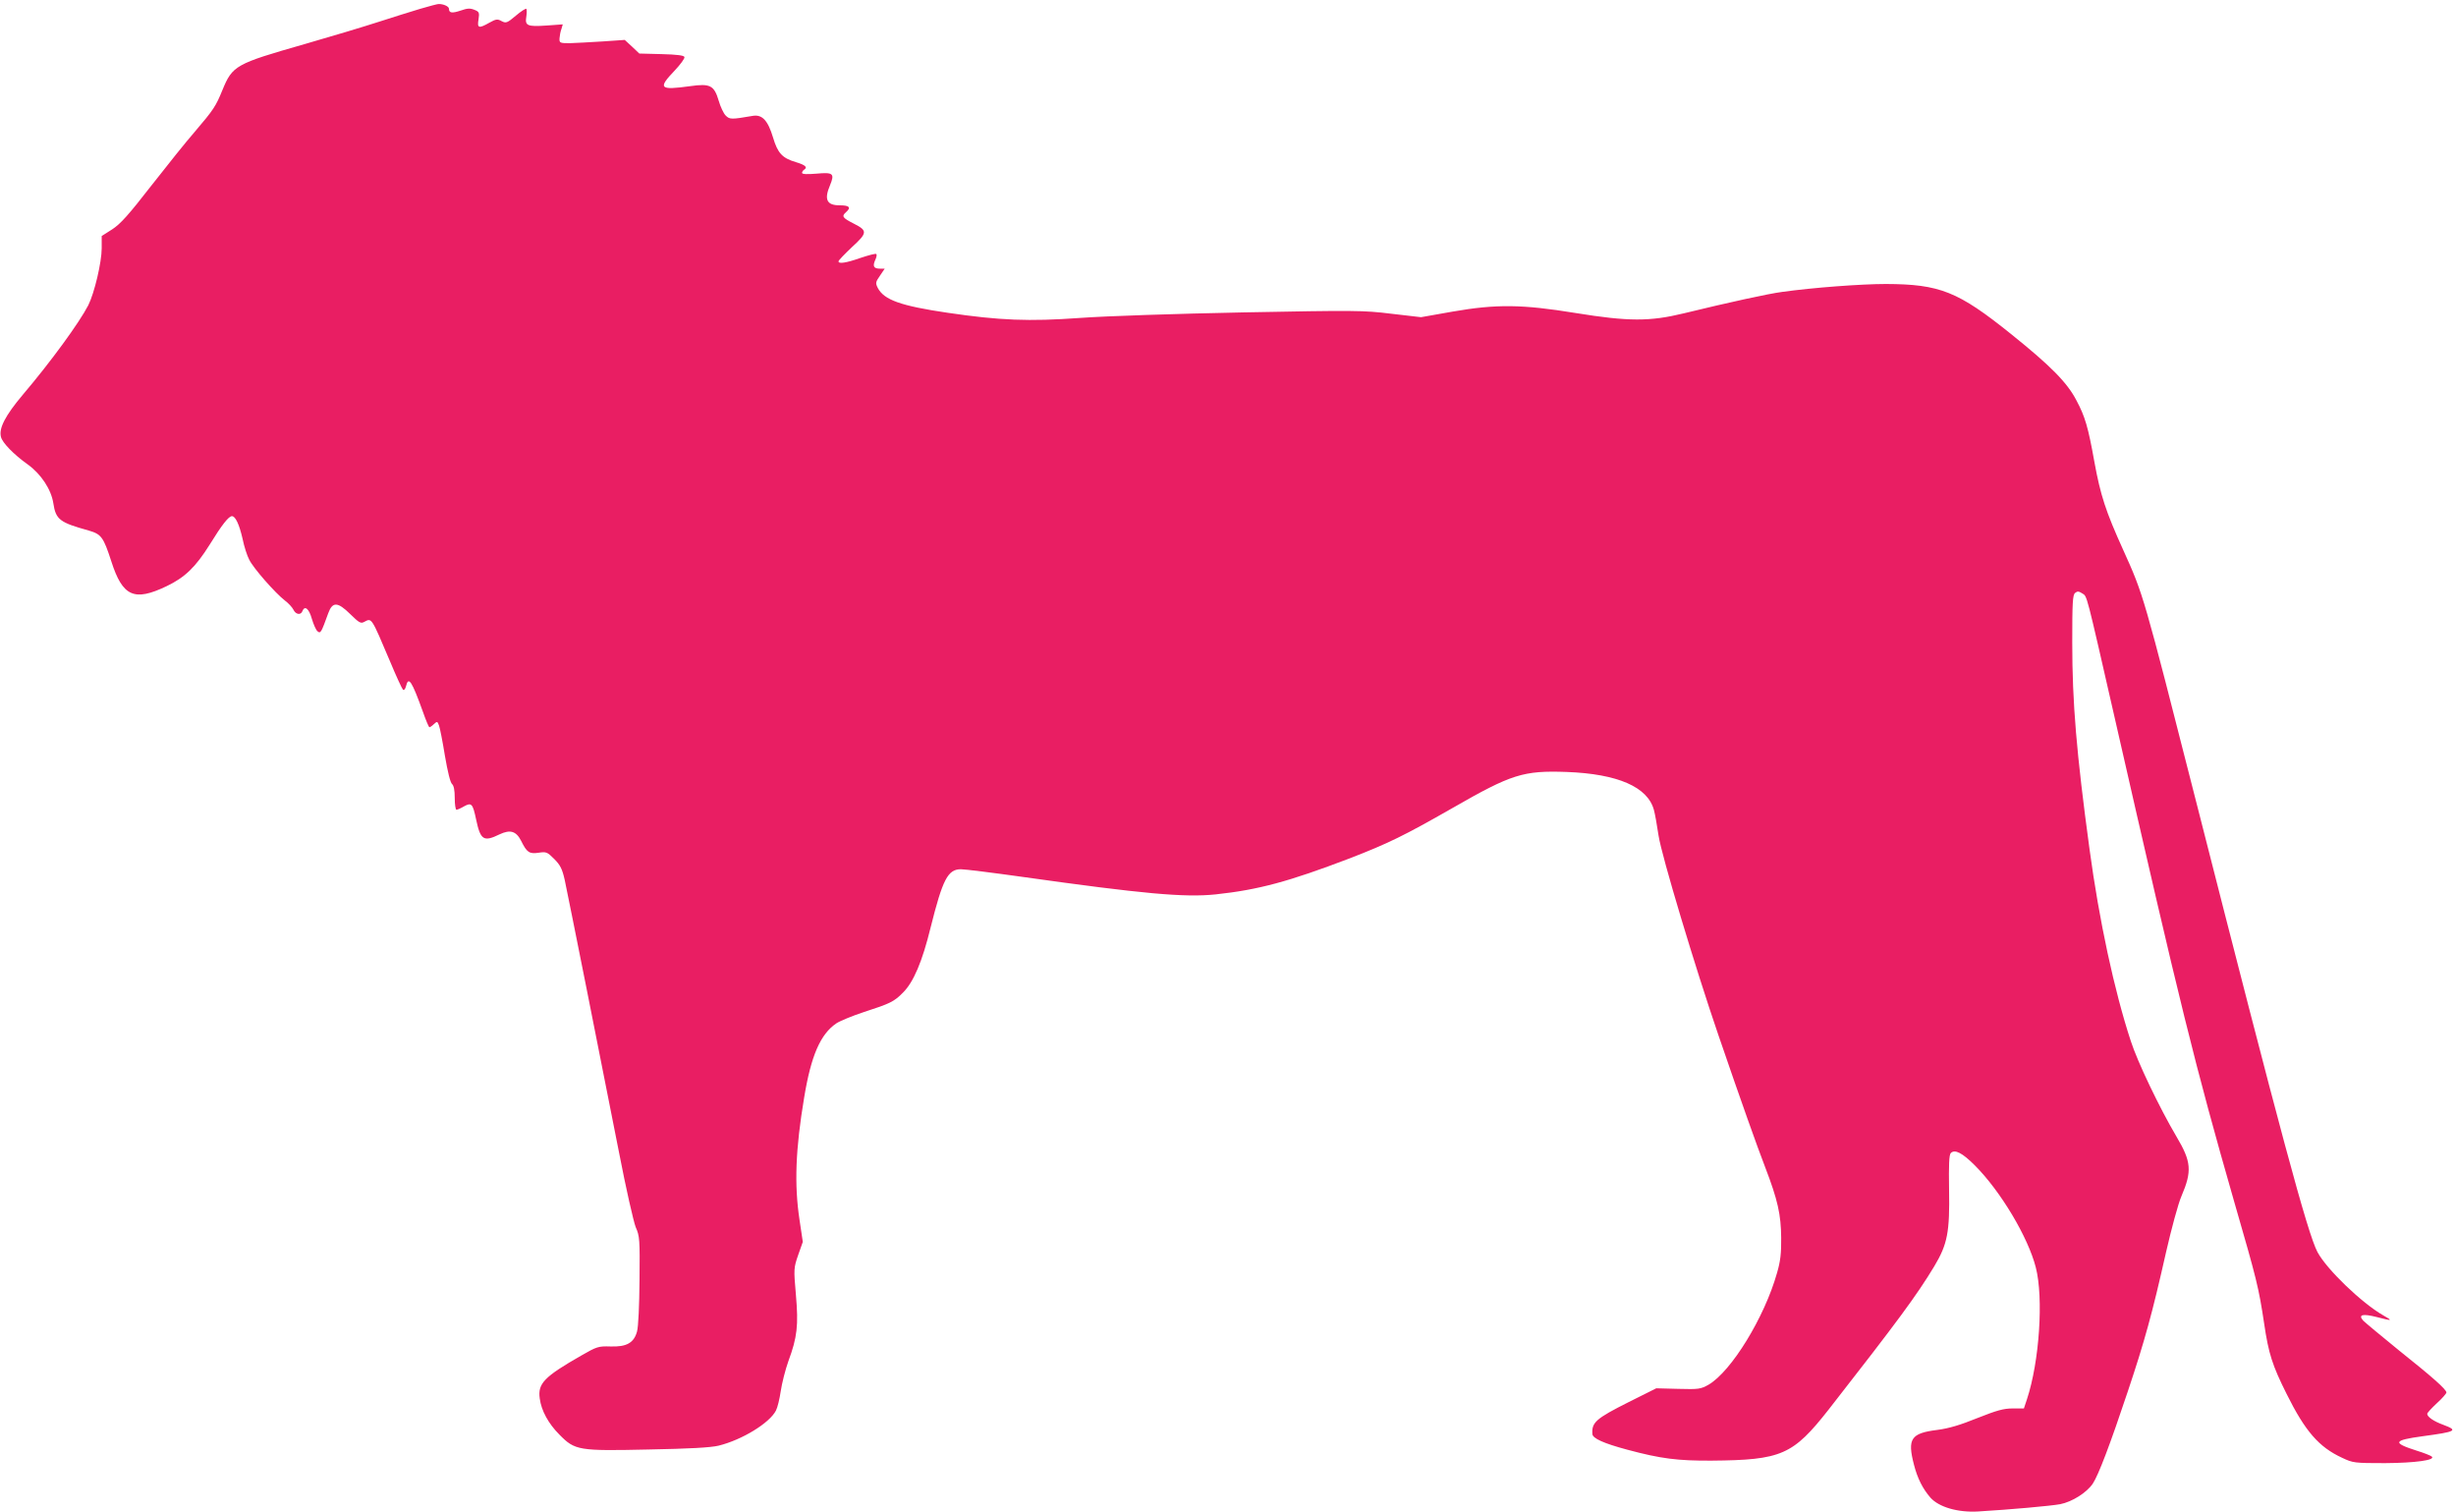
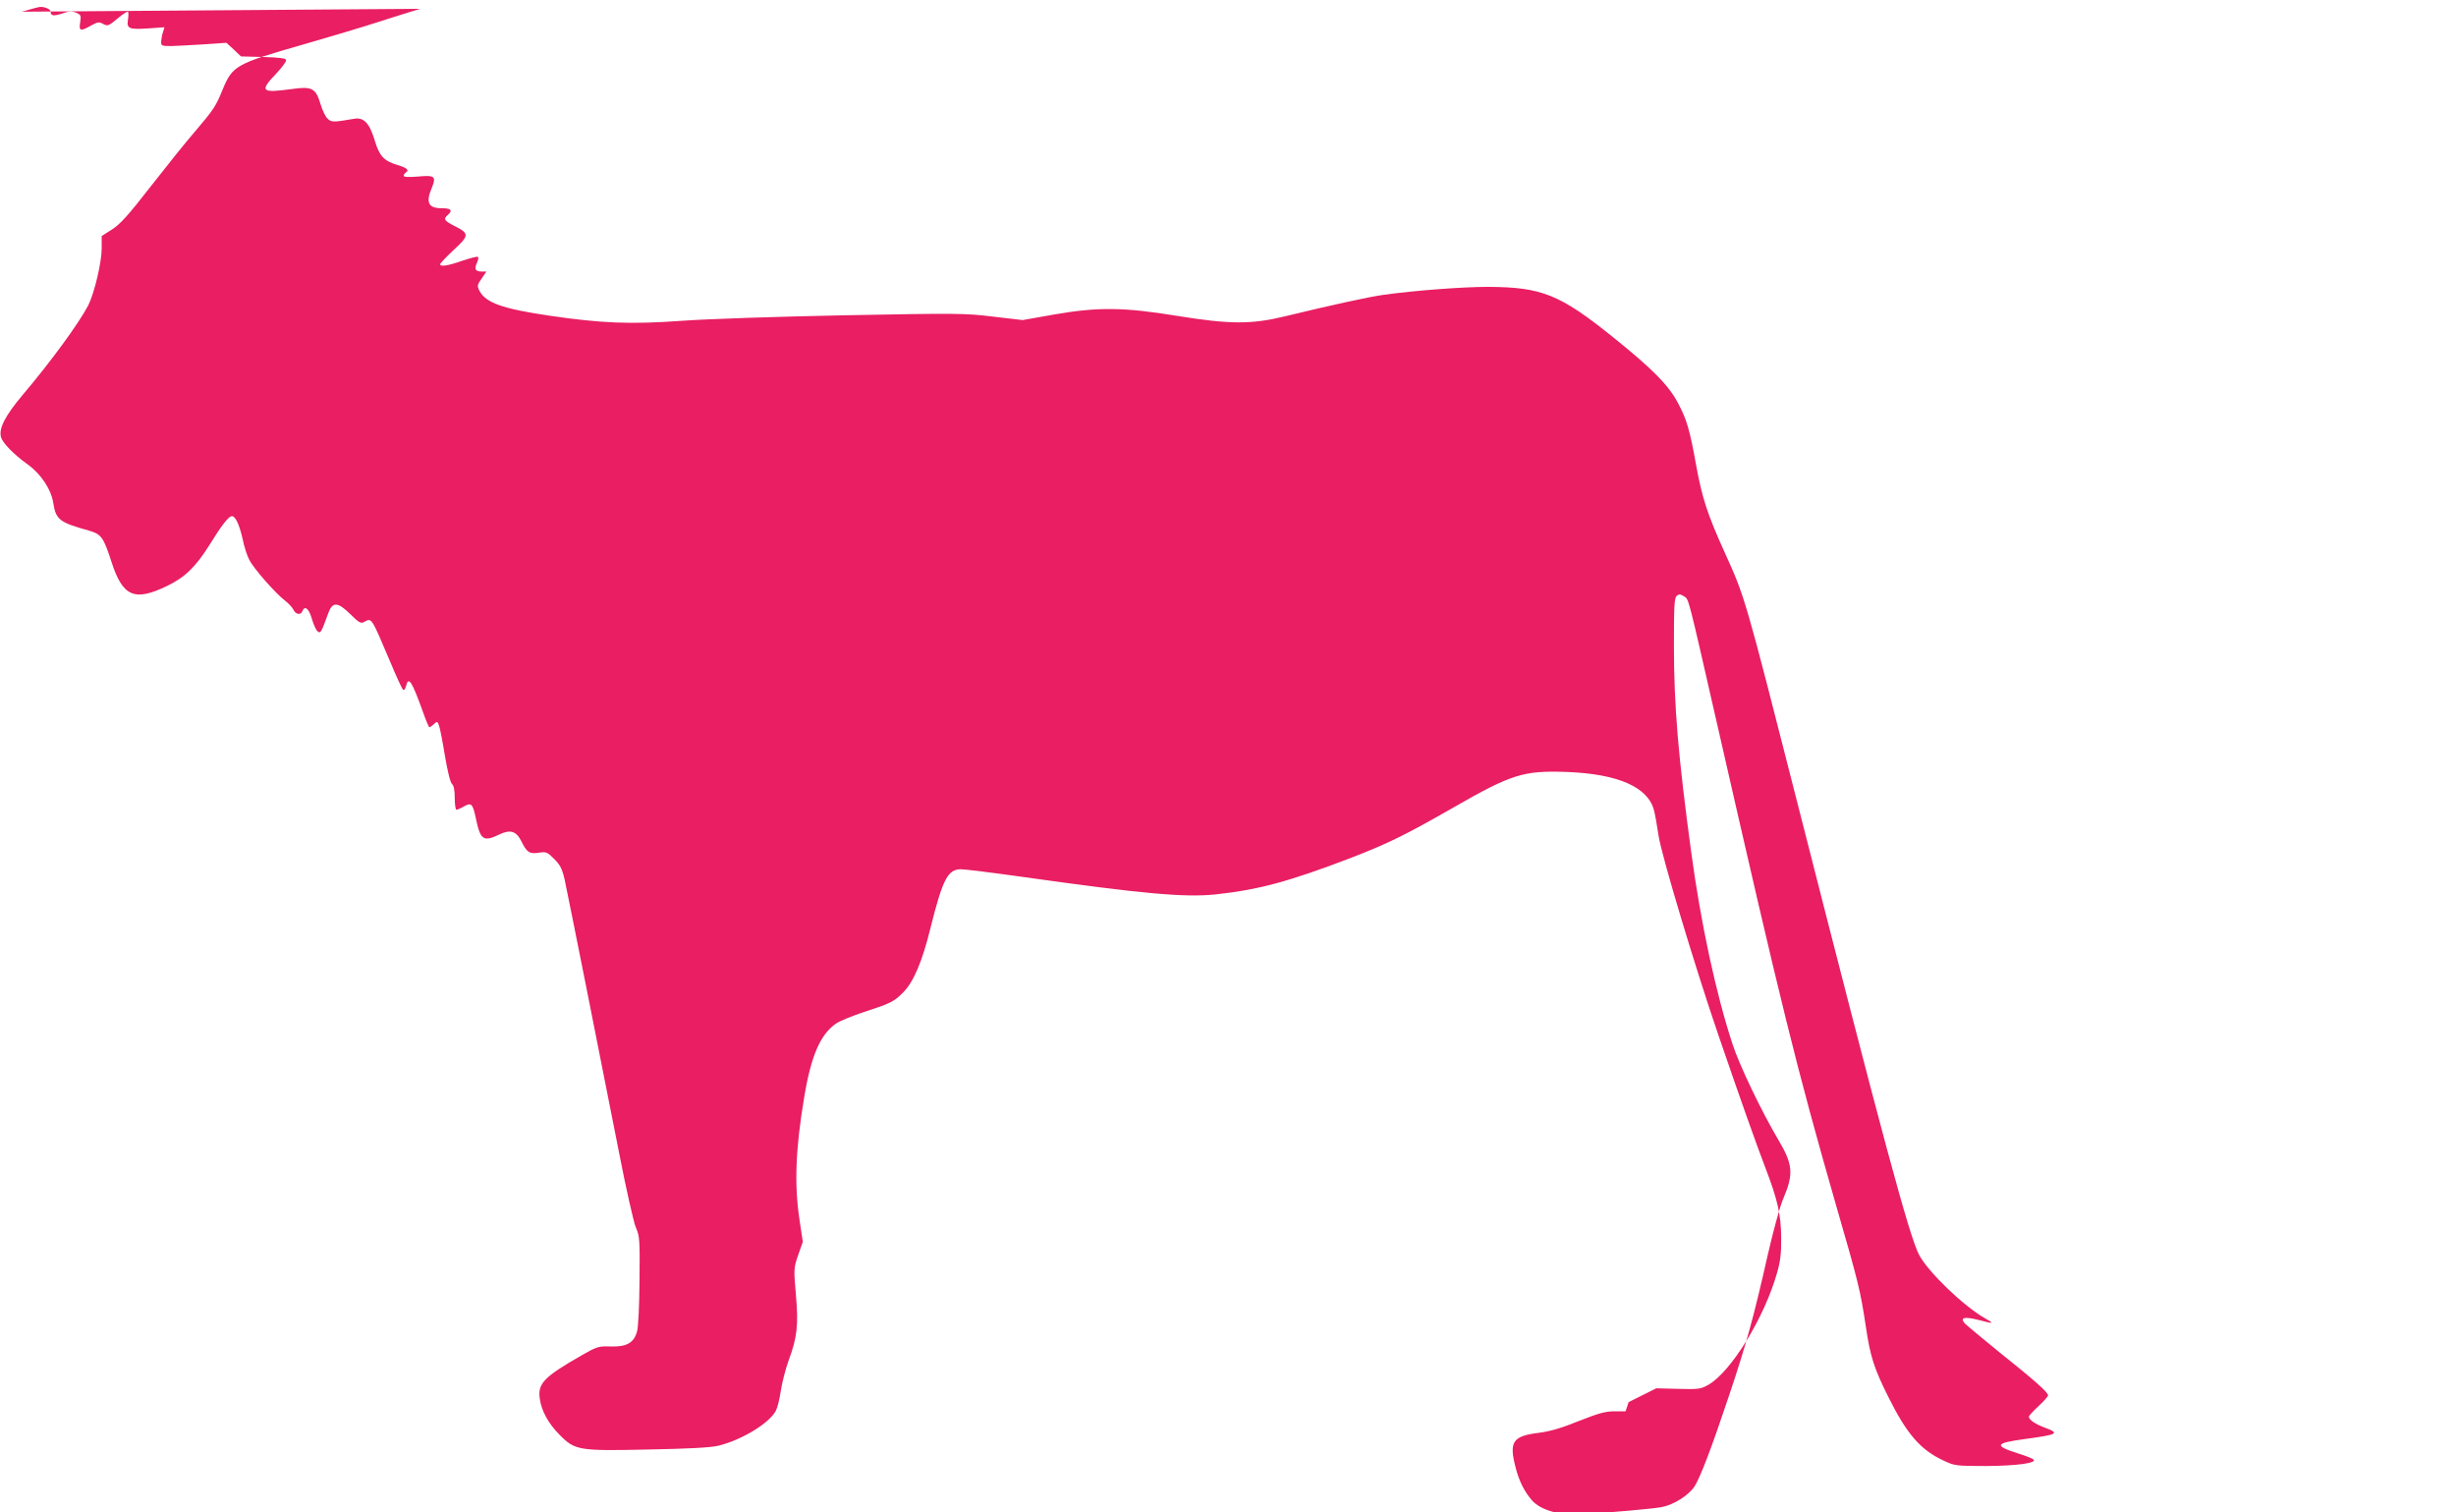
<svg xmlns="http://www.w3.org/2000/svg" version="1.0" width="1280pt" height="788pt" viewBox="0 0 1280 788" preserveAspectRatio="xMidYMid meet">
  <g transform="translate(0,788) scale(0.1,-0.1)" fill="#e91e63" stroke="none">
-     <path d="M2190 7834 c-47 -14 -146 -45 -220 -69 -74 -24 -247 -76 -383 -115 -360 -103 -375 -111 -428 -240 -34 -83 -45 -101 -145 -218 -42 -48 -143 -174 -225 -279 -118 -152 -161 -200 -204 -228 l-55 -35 0 -64 c0 -73 -38 -233 -70 -297 -47 -91 -195 -294 -341 -466 -91 -108 -126 -175 -114 -220 7 -30 66 -91 139 -143 70 -50 123 -131 134 -203 13 -85 33 -100 185 -142 65 -19 76 -34 117 -160 59 -184 119 -211 288 -130 96 46 151 99 225 217 64 104 99 148 116 148 18 0 38 -43 55 -117 8 -40 24 -90 35 -110 22 -45 136 -174 185 -212 19 -14 39 -36 45 -48 12 -26 39 -30 47 -8 12 31 34 14 49 -39 9 -30 22 -60 30 -66 16 -13 19 -7 56 95 22 60 49 59 114 -5 46 -45 55 -51 73 -41 40 21 36 27 134 -204 32 -77 63 -144 68 -149 5 -5 12 2 16 18 13 54 30 28 89 -136 15 -43 30 -78 33 -78 3 0 14 7 23 16 17 16 19 15 27 -7 5 -13 19 -85 31 -159 14 -82 28 -139 37 -146 9 -8 14 -31 14 -73 0 -33 4 -61 9 -61 5 0 23 8 40 18 38 21 45 14 62 -67 23 -109 39 -120 123 -79 55 26 86 17 112 -34 30 -61 43 -69 91 -62 40 6 45 4 81 -32 32 -32 42 -52 55 -109 18 -84 190 -946 283 -1420 36 -187 76 -362 87 -390 21 -47 22 -65 20 -276 -1 -130 -6 -244 -13 -268 -16 -59 -54 -81 -139 -78 -62 2 -71 -1 -151 -47 -194 -111 -228 -146 -217 -224 8 -63 45 -131 103 -189 81 -82 99 -85 464 -77 213 4 323 10 365 20 122 30 266 118 299 183 8 15 19 60 25 101 6 41 24 112 40 157 46 124 53 186 39 346 -12 135 -11 140 12 207 l24 68 -17 114 c-28 185 -21 369 24 638 36 219 85 331 168 387 18 12 83 39 144 59 136 44 157 54 203 101 55 54 101 163 144 339 63 252 90 304 158 304 21 0 165 -18 322 -40 625 -88 844 -108 1006 -91 223 24 379 66 699 188 201 78 283 118 535 262 308 177 369 196 595 188 266 -10 423 -78 455 -199 5 -18 16 -78 24 -133 16 -105 190 -684 312 -1040 122 -356 202 -580 244 -689 65 -169 82 -246 83 -366 1 -81 -4 -124 -22 -185 -65 -230 -237 -511 -356 -581 -41 -23 -51 -25 -158 -22 l-115 3 -144 -72 c-171 -86 -193 -106 -189 -166 1 -23 59 -49 182 -82 175 -47 263 -58 439 -57 365 3 424 29 611 267 360 461 459 595 550 746 69 115 81 179 77 401 -2 126 0 180 9 189 21 21 60 1 125 -64 135 -135 278 -375 318 -532 41 -159 19 -490 -46 -687 l-16 -48 -58 0 c-48 0 -83 -10 -184 -50 -89 -36 -148 -54 -210 -62 -137 -17 -156 -46 -121 -181 18 -71 46 -126 86 -172 44 -49 142 -78 248 -72 168 10 379 29 428 38 62 12 138 60 170 107 30 46 90 203 183 482 88 263 127 405 199 725 28 122 63 252 80 291 56 131 52 180 -26 311 -88 149 -203 389 -238 498 -86 262 -165 629 -215 1000 -68 501 -90 763 -90 1076 0 207 2 249 15 259 12 10 19 9 38 -3 25 -16 18 10 168 -647 344 -1511 418 -1808 624 -2526 117 -404 127 -445 155 -631 23 -157 43 -219 117 -367 97 -195 168 -277 289 -333 57 -27 64 -28 224 -28 159 1 264 16 244 34 -5 5 -40 19 -79 31 -128 41 -123 54 30 75 178 24 188 30 108 60 -49 18 -83 41 -83 57 0 5 23 30 50 55 28 25 50 51 50 56 0 16 -71 79 -249 221 -91 74 -174 143 -185 154 -27 31 -3 37 72 18 80 -21 85 -20 33 9 -112 64 -295 240 -343 330 -52 99 -192 618 -633 2350 -276 1083 -273 1073 -379 1308 -92 203 -119 286 -151 462 -32 178 -48 234 -93 318 -48 93 -135 181 -342 347 -275 221 -370 259 -651 260 -130 0 -381 -19 -539 -41 -76 -10 -276 -54 -515 -112 -177 -43 -287 -43 -565 2 -276 45 -411 47 -640 7 l-164 -29 -155 18 c-146 18 -189 18 -770 7 -352 -7 -718 -19 -854 -29 -263 -19 -417 -13 -688 27 -245 36 -331 67 -364 129 -13 26 -12 31 11 64 l25 37 -25 0 c-32 0 -39 12 -25 44 7 14 10 29 6 32 -3 4 -40 -6 -82 -20 -77 -27 -115 -32 -115 -18 0 5 32 38 70 74 82 75 82 86 9 123 -59 30 -64 38 -39 60 27 24 17 35 -34 35 -67 0 -82 30 -50 105 25 61 16 68 -71 60 -49 -4 -75 -3 -75 4 0 5 5 13 10 16 21 13 8 25 -42 40 -71 21 -95 47 -119 128 -27 90 -57 122 -107 113 -111 -19 -119 -19 -140 2 -11 11 -27 45 -36 76 -24 81 -44 92 -149 77 -160 -22 -170 -12 -81 81 30 32 54 64 51 71 -2 8 -38 13 -119 15 l-116 3 -38 36 -38 35 -116 -8 c-63 -4 -140 -8 -170 -9 -52 0 -55 1 -54 25 1 14 5 36 10 49 l7 24 -84 -6 c-101 -7 -114 -1 -106 46 3 19 3 38 0 41 -3 3 -28 -13 -55 -36 -45 -38 -51 -40 -74 -28 -21 12 -29 11 -63 -8 -56 -32 -65 -29 -57 17 5 35 4 40 -22 50 -22 9 -37 8 -71 -4 -45 -15 -61 -13 -61 9 0 13 -30 26 -55 25 -5 0 -48 -11 -95 -25z" />
+     <path d="M2190 7834 c-47 -14 -146 -45 -220 -69 -74 -24 -247 -76 -383 -115 -360 -103 -375 -111 -428 -240 -34 -83 -45 -101 -145 -218 -42 -48 -143 -174 -225 -279 -118 -152 -161 -200 -204 -228 l-55 -35 0 -64 c0 -73 -38 -233 -70 -297 -47 -91 -195 -294 -341 -466 -91 -108 -126 -175 -114 -220 7 -30 66 -91 139 -143 70 -50 123 -131 134 -203 13 -85 33 -100 185 -142 65 -19 76 -34 117 -160 59 -184 119 -211 288 -130 96 46 151 99 225 217 64 104 99 148 116 148 18 0 38 -43 55 -117 8 -40 24 -90 35 -110 22 -45 136 -174 185 -212 19 -14 39 -36 45 -48 12 -26 39 -30 47 -8 12 31 34 14 49 -39 9 -30 22 -60 30 -66 16 -13 19 -7 56 95 22 60 49 59 114 -5 46 -45 55 -51 73 -41 40 21 36 27 134 -204 32 -77 63 -144 68 -149 5 -5 12 2 16 18 13 54 30 28 89 -136 15 -43 30 -78 33 -78 3 0 14 7 23 16 17 16 19 15 27 -7 5 -13 19 -85 31 -159 14 -82 28 -139 37 -146 9 -8 14 -31 14 -73 0 -33 4 -61 9 -61 5 0 23 8 40 18 38 21 45 14 62 -67 23 -109 39 -120 123 -79 55 26 86 17 112 -34 30 -61 43 -69 91 -62 40 6 45 4 81 -32 32 -32 42 -52 55 -109 18 -84 190 -946 283 -1420 36 -187 76 -362 87 -390 21 -47 22 -65 20 -276 -1 -130 -6 -244 -13 -268 -16 -59 -54 -81 -139 -78 -62 2 -71 -1 -151 -47 -194 -111 -228 -146 -217 -224 8 -63 45 -131 103 -189 81 -82 99 -85 464 -77 213 4 323 10 365 20 122 30 266 118 299 183 8 15 19 60 25 101 6 41 24 112 40 157 46 124 53 186 39 346 -12 135 -11 140 12 207 l24 68 -17 114 c-28 185 -21 369 24 638 36 219 85 331 168 387 18 12 83 39 144 59 136 44 157 54 203 101 55 54 101 163 144 339 63 252 90 304 158 304 21 0 165 -18 322 -40 625 -88 844 -108 1006 -91 223 24 379 66 699 188 201 78 283 118 535 262 308 177 369 196 595 188 266 -10 423 -78 455 -199 5 -18 16 -78 24 -133 16 -105 190 -684 312 -1040 122 -356 202 -580 244 -689 65 -169 82 -246 83 -366 1 -81 -4 -124 -22 -185 -65 -230 -237 -511 -356 -581 -41 -23 -51 -25 -158 -22 l-115 3 -144 -72 l-16 -48 -58 0 c-48 0 -83 -10 -184 -50 -89 -36 -148 -54 -210 -62 -137 -17 -156 -46 -121 -181 18 -71 46 -126 86 -172 44 -49 142 -78 248 -72 168 10 379 29 428 38 62 12 138 60 170 107 30 46 90 203 183 482 88 263 127 405 199 725 28 122 63 252 80 291 56 131 52 180 -26 311 -88 149 -203 389 -238 498 -86 262 -165 629 -215 1000 -68 501 -90 763 -90 1076 0 207 2 249 15 259 12 10 19 9 38 -3 25 -16 18 10 168 -647 344 -1511 418 -1808 624 -2526 117 -404 127 -445 155 -631 23 -157 43 -219 117 -367 97 -195 168 -277 289 -333 57 -27 64 -28 224 -28 159 1 264 16 244 34 -5 5 -40 19 -79 31 -128 41 -123 54 30 75 178 24 188 30 108 60 -49 18 -83 41 -83 57 0 5 23 30 50 55 28 25 50 51 50 56 0 16 -71 79 -249 221 -91 74 -174 143 -185 154 -27 31 -3 37 72 18 80 -21 85 -20 33 9 -112 64 -295 240 -343 330 -52 99 -192 618 -633 2350 -276 1083 -273 1073 -379 1308 -92 203 -119 286 -151 462 -32 178 -48 234 -93 318 -48 93 -135 181 -342 347 -275 221 -370 259 -651 260 -130 0 -381 -19 -539 -41 -76 -10 -276 -54 -515 -112 -177 -43 -287 -43 -565 2 -276 45 -411 47 -640 7 l-164 -29 -155 18 c-146 18 -189 18 -770 7 -352 -7 -718 -19 -854 -29 -263 -19 -417 -13 -688 27 -245 36 -331 67 -364 129 -13 26 -12 31 11 64 l25 37 -25 0 c-32 0 -39 12 -25 44 7 14 10 29 6 32 -3 4 -40 -6 -82 -20 -77 -27 -115 -32 -115 -18 0 5 32 38 70 74 82 75 82 86 9 123 -59 30 -64 38 -39 60 27 24 17 35 -34 35 -67 0 -82 30 -50 105 25 61 16 68 -71 60 -49 -4 -75 -3 -75 4 0 5 5 13 10 16 21 13 8 25 -42 40 -71 21 -95 47 -119 128 -27 90 -57 122 -107 113 -111 -19 -119 -19 -140 2 -11 11 -27 45 -36 76 -24 81 -44 92 -149 77 -160 -22 -170 -12 -81 81 30 32 54 64 51 71 -2 8 -38 13 -119 15 l-116 3 -38 36 -38 35 -116 -8 c-63 -4 -140 -8 -170 -9 -52 0 -55 1 -54 25 1 14 5 36 10 49 l7 24 -84 -6 c-101 -7 -114 -1 -106 46 3 19 3 38 0 41 -3 3 -28 -13 -55 -36 -45 -38 -51 -40 -74 -28 -21 12 -29 11 -63 -8 -56 -32 -65 -29 -57 17 5 35 4 40 -22 50 -22 9 -37 8 -71 -4 -45 -15 -61 -13 -61 9 0 13 -30 26 -55 25 -5 0 -48 -11 -95 -25z" />
  </g>
</svg>